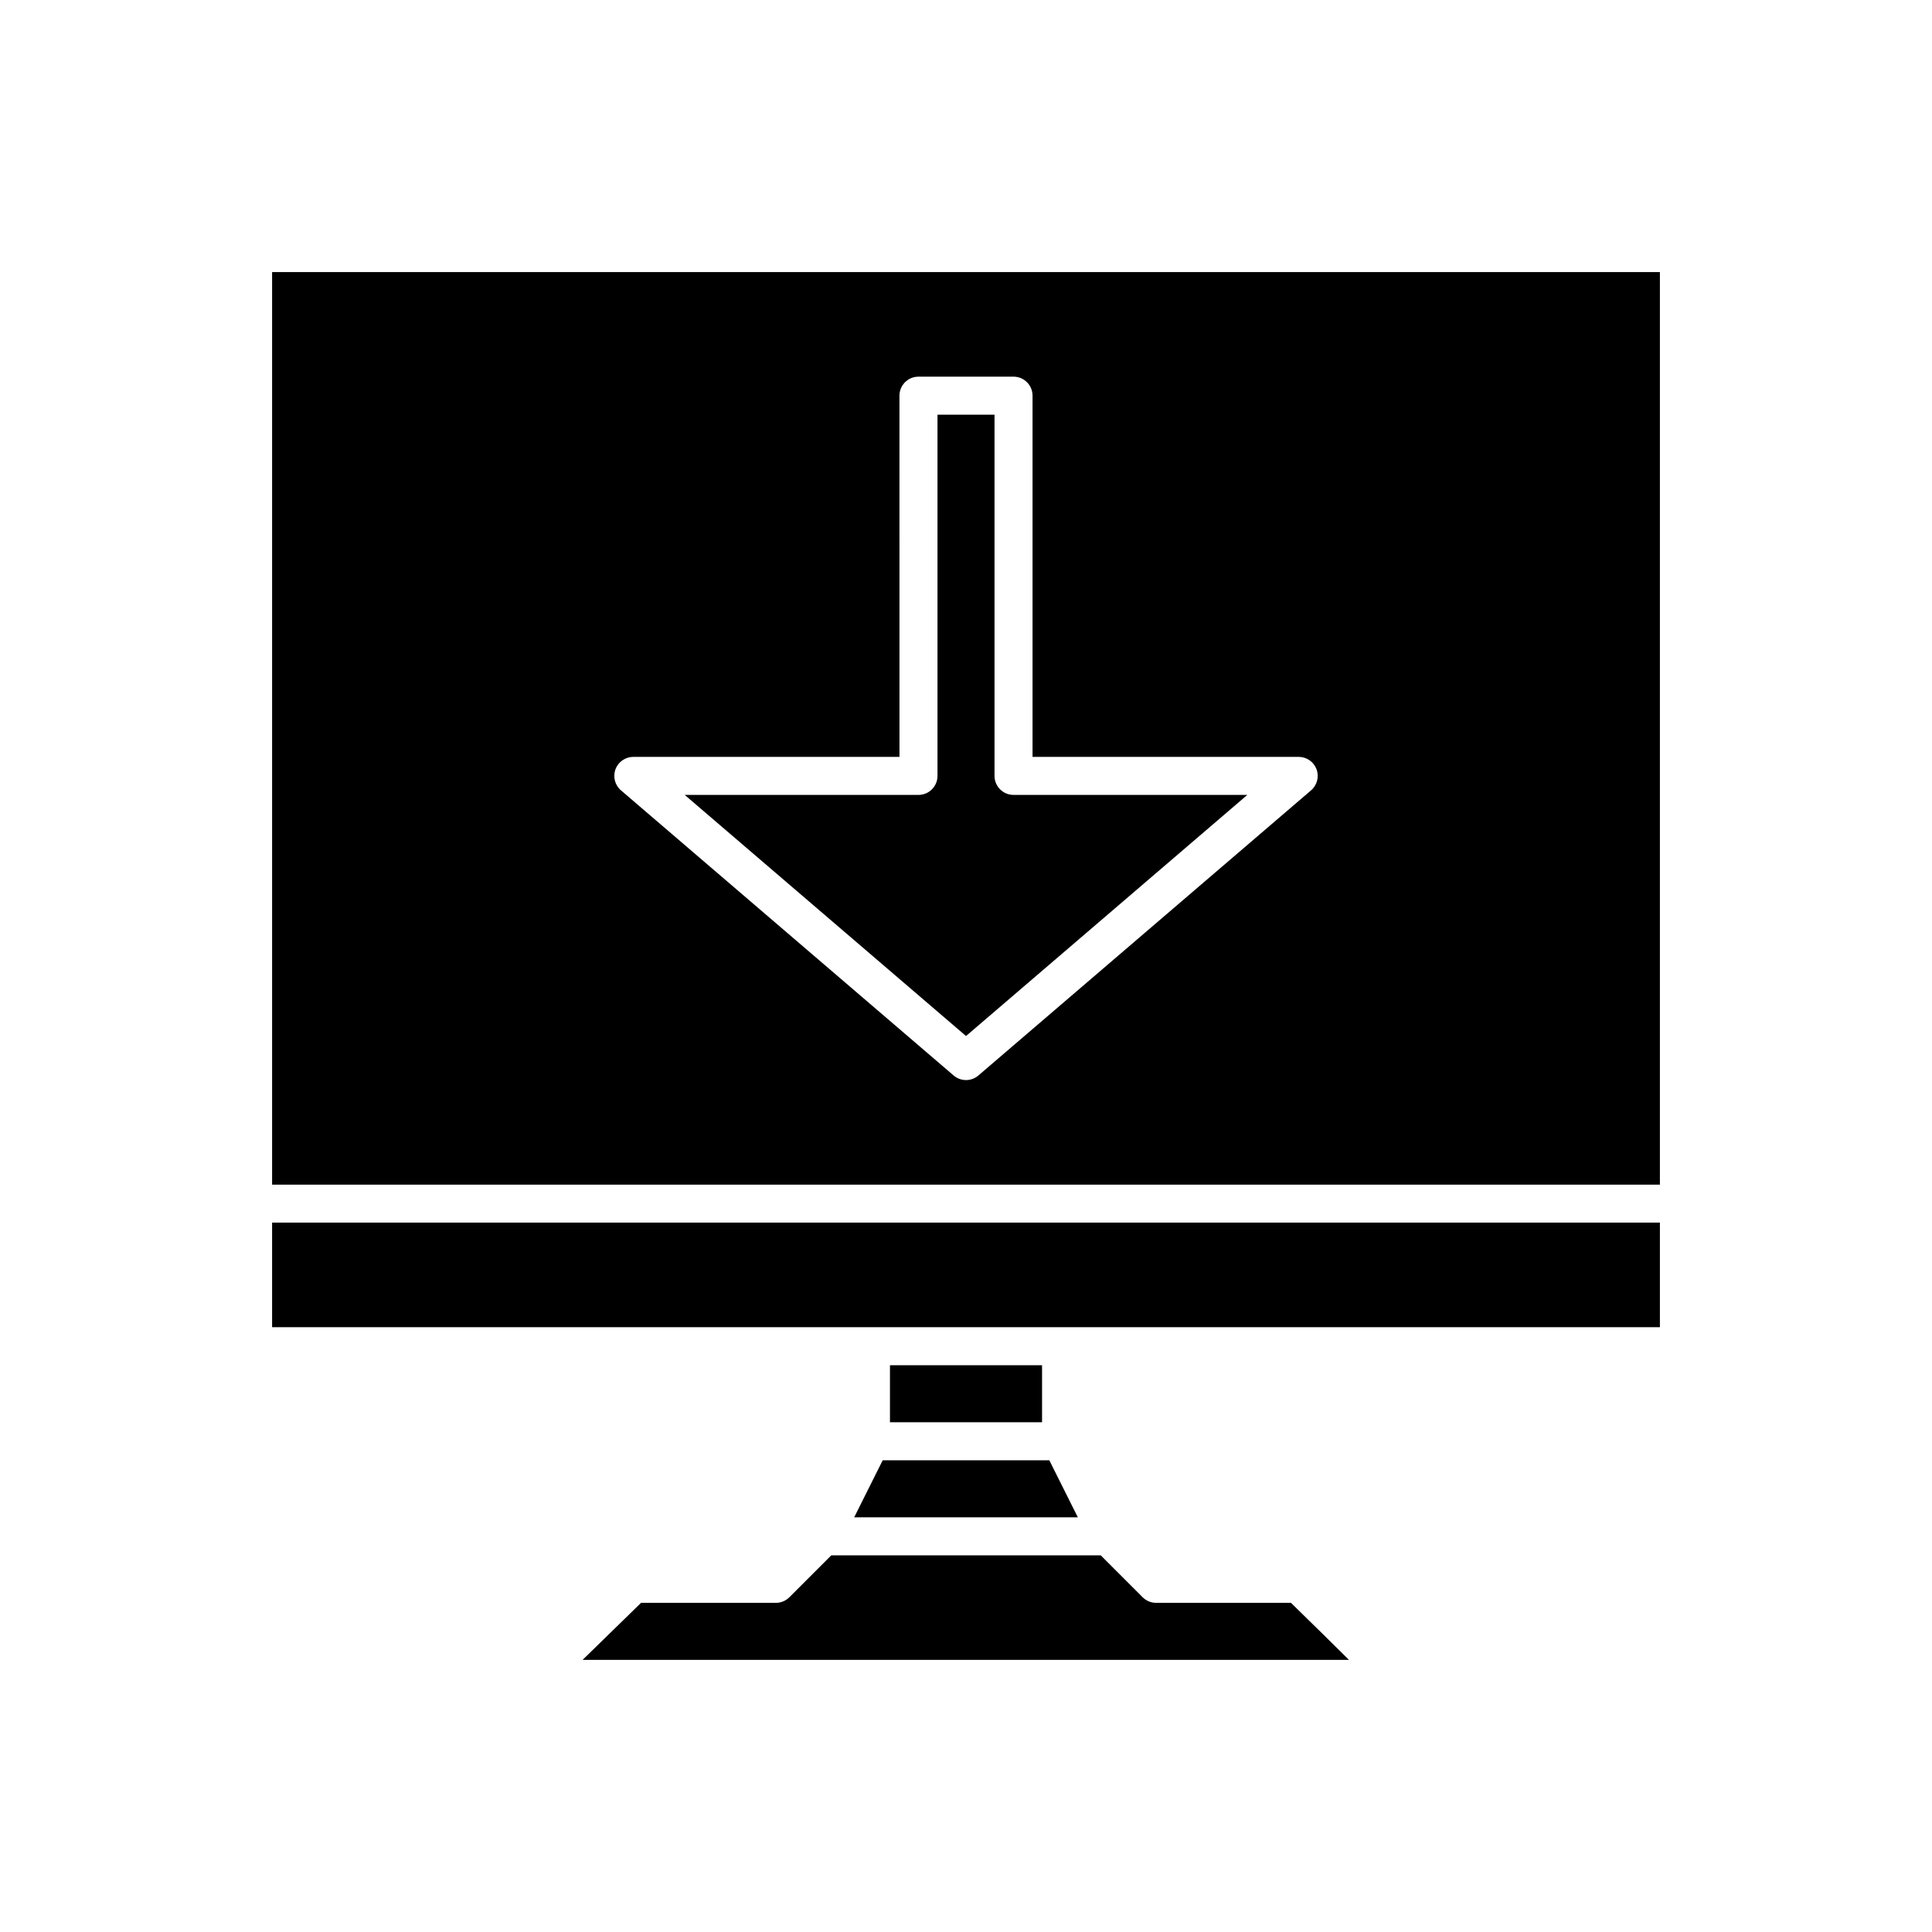
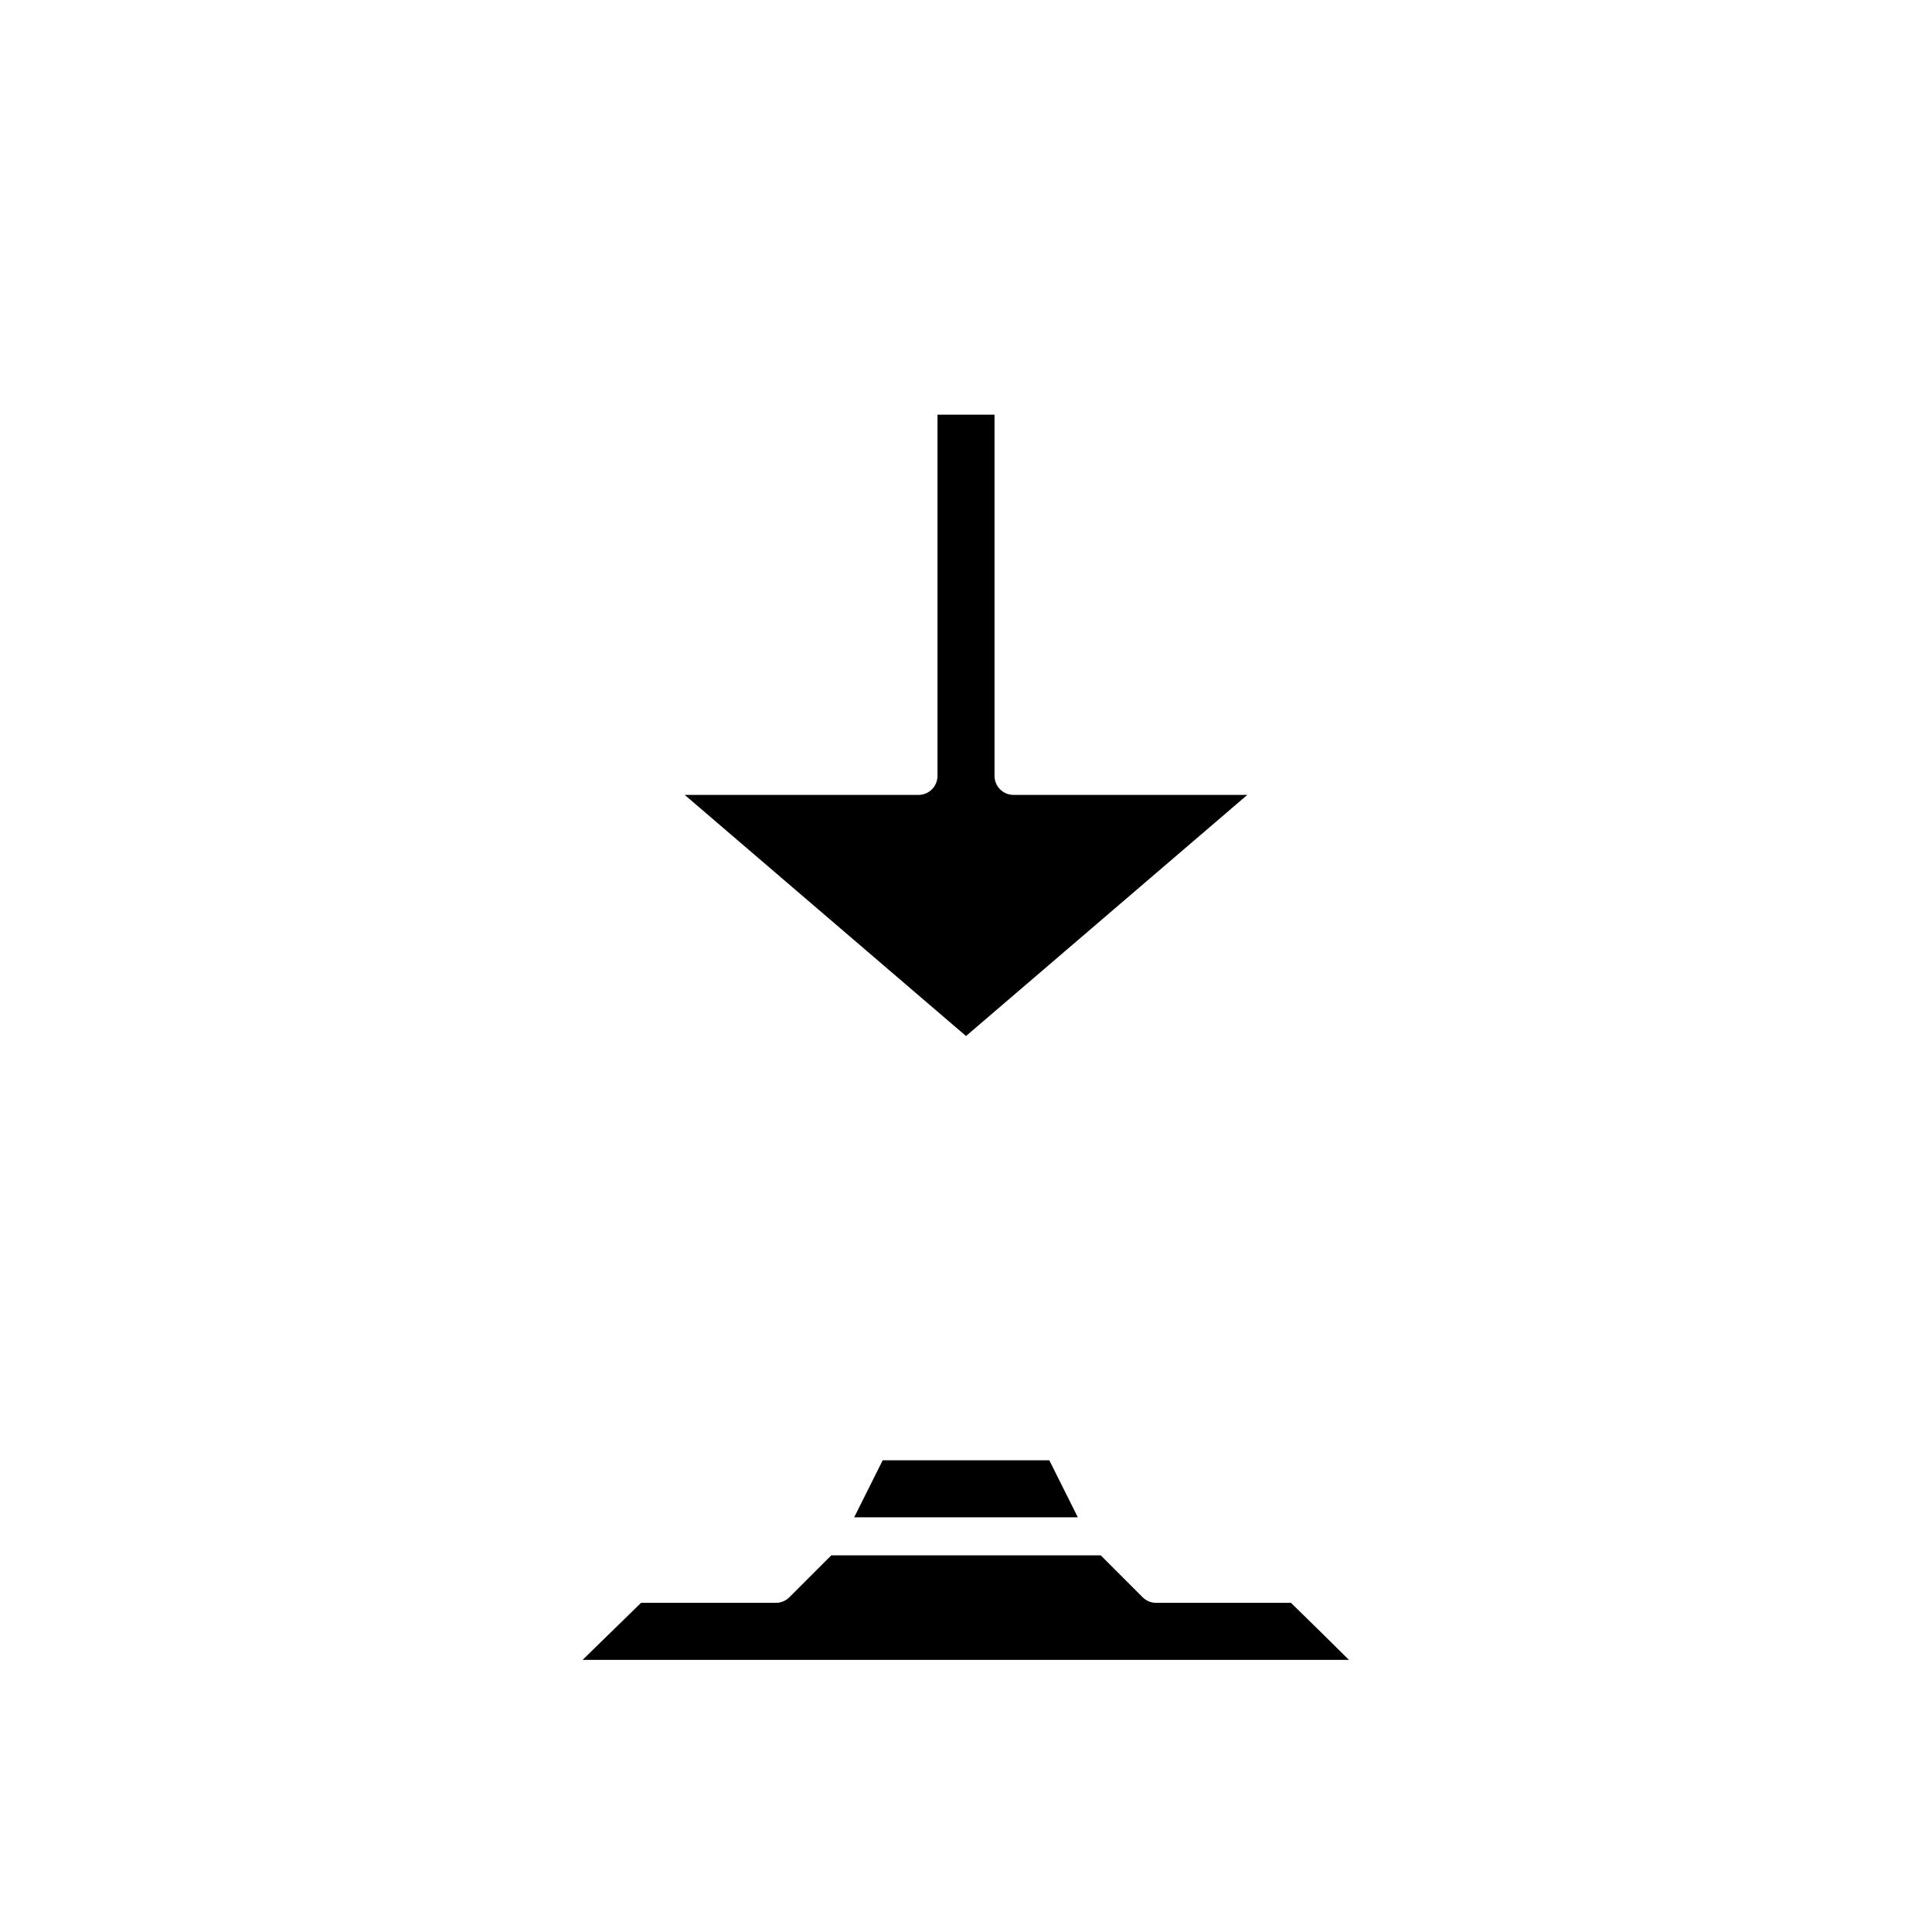
<svg xmlns="http://www.w3.org/2000/svg" fill="#000000" width="800px" height="800px" version="1.1" viewBox="144 144 512 512">
  <g>
    <path d="m370.37 546.1h59.266l-7.559-15.113h-44.152z" />
-     <path d="m379.85 505.8h40.305v15.113h-40.305z" />
    <path d="m474.55 354.66h-61.953c-2.781 0-5.039-2.254-5.039-5.039v-95.723h-15.113v95.723c0 2.781-2.254 5.039-5.039 5.039h-61.953l74.551 63.898z" />
-     <path d="m216.11 495.72h367.78v-27.711h-367.78z" />
    <path d="m450.38 568.77c-1.336 0-2.617-0.531-3.562-1.477l-11.117-11.117h-71.398l-11.121 11.121c-0.945 0.941-2.227 1.473-3.562 1.473h-35.734l-15.492 15.113h203.09c-4.359-4.332-9.961-9.844-15.363-15.113z" />
-     <path d="m216.11 457.94h367.78v-241.83h-367.78zm90.996-110.07c0.734-1.973 2.617-3.289 4.727-3.289h70.535l-0.004-95.723c0-2.781 2.254-5.039 5.039-5.039h25.191c2.781 0 5.039 2.254 5.039 5.039v95.723h70.535c2.109 0 3.992 1.312 4.727 3.289 0.73 1.977 0.156 4.203-1.445 5.574l-88.168 75.57c-0.949 0.812-2.113 1.215-3.281 1.215s-2.336-0.402-3.277-1.211l-88.168-75.57c-1.602-1.375-2.18-3.598-1.449-5.578z" />
  </g>
</svg>